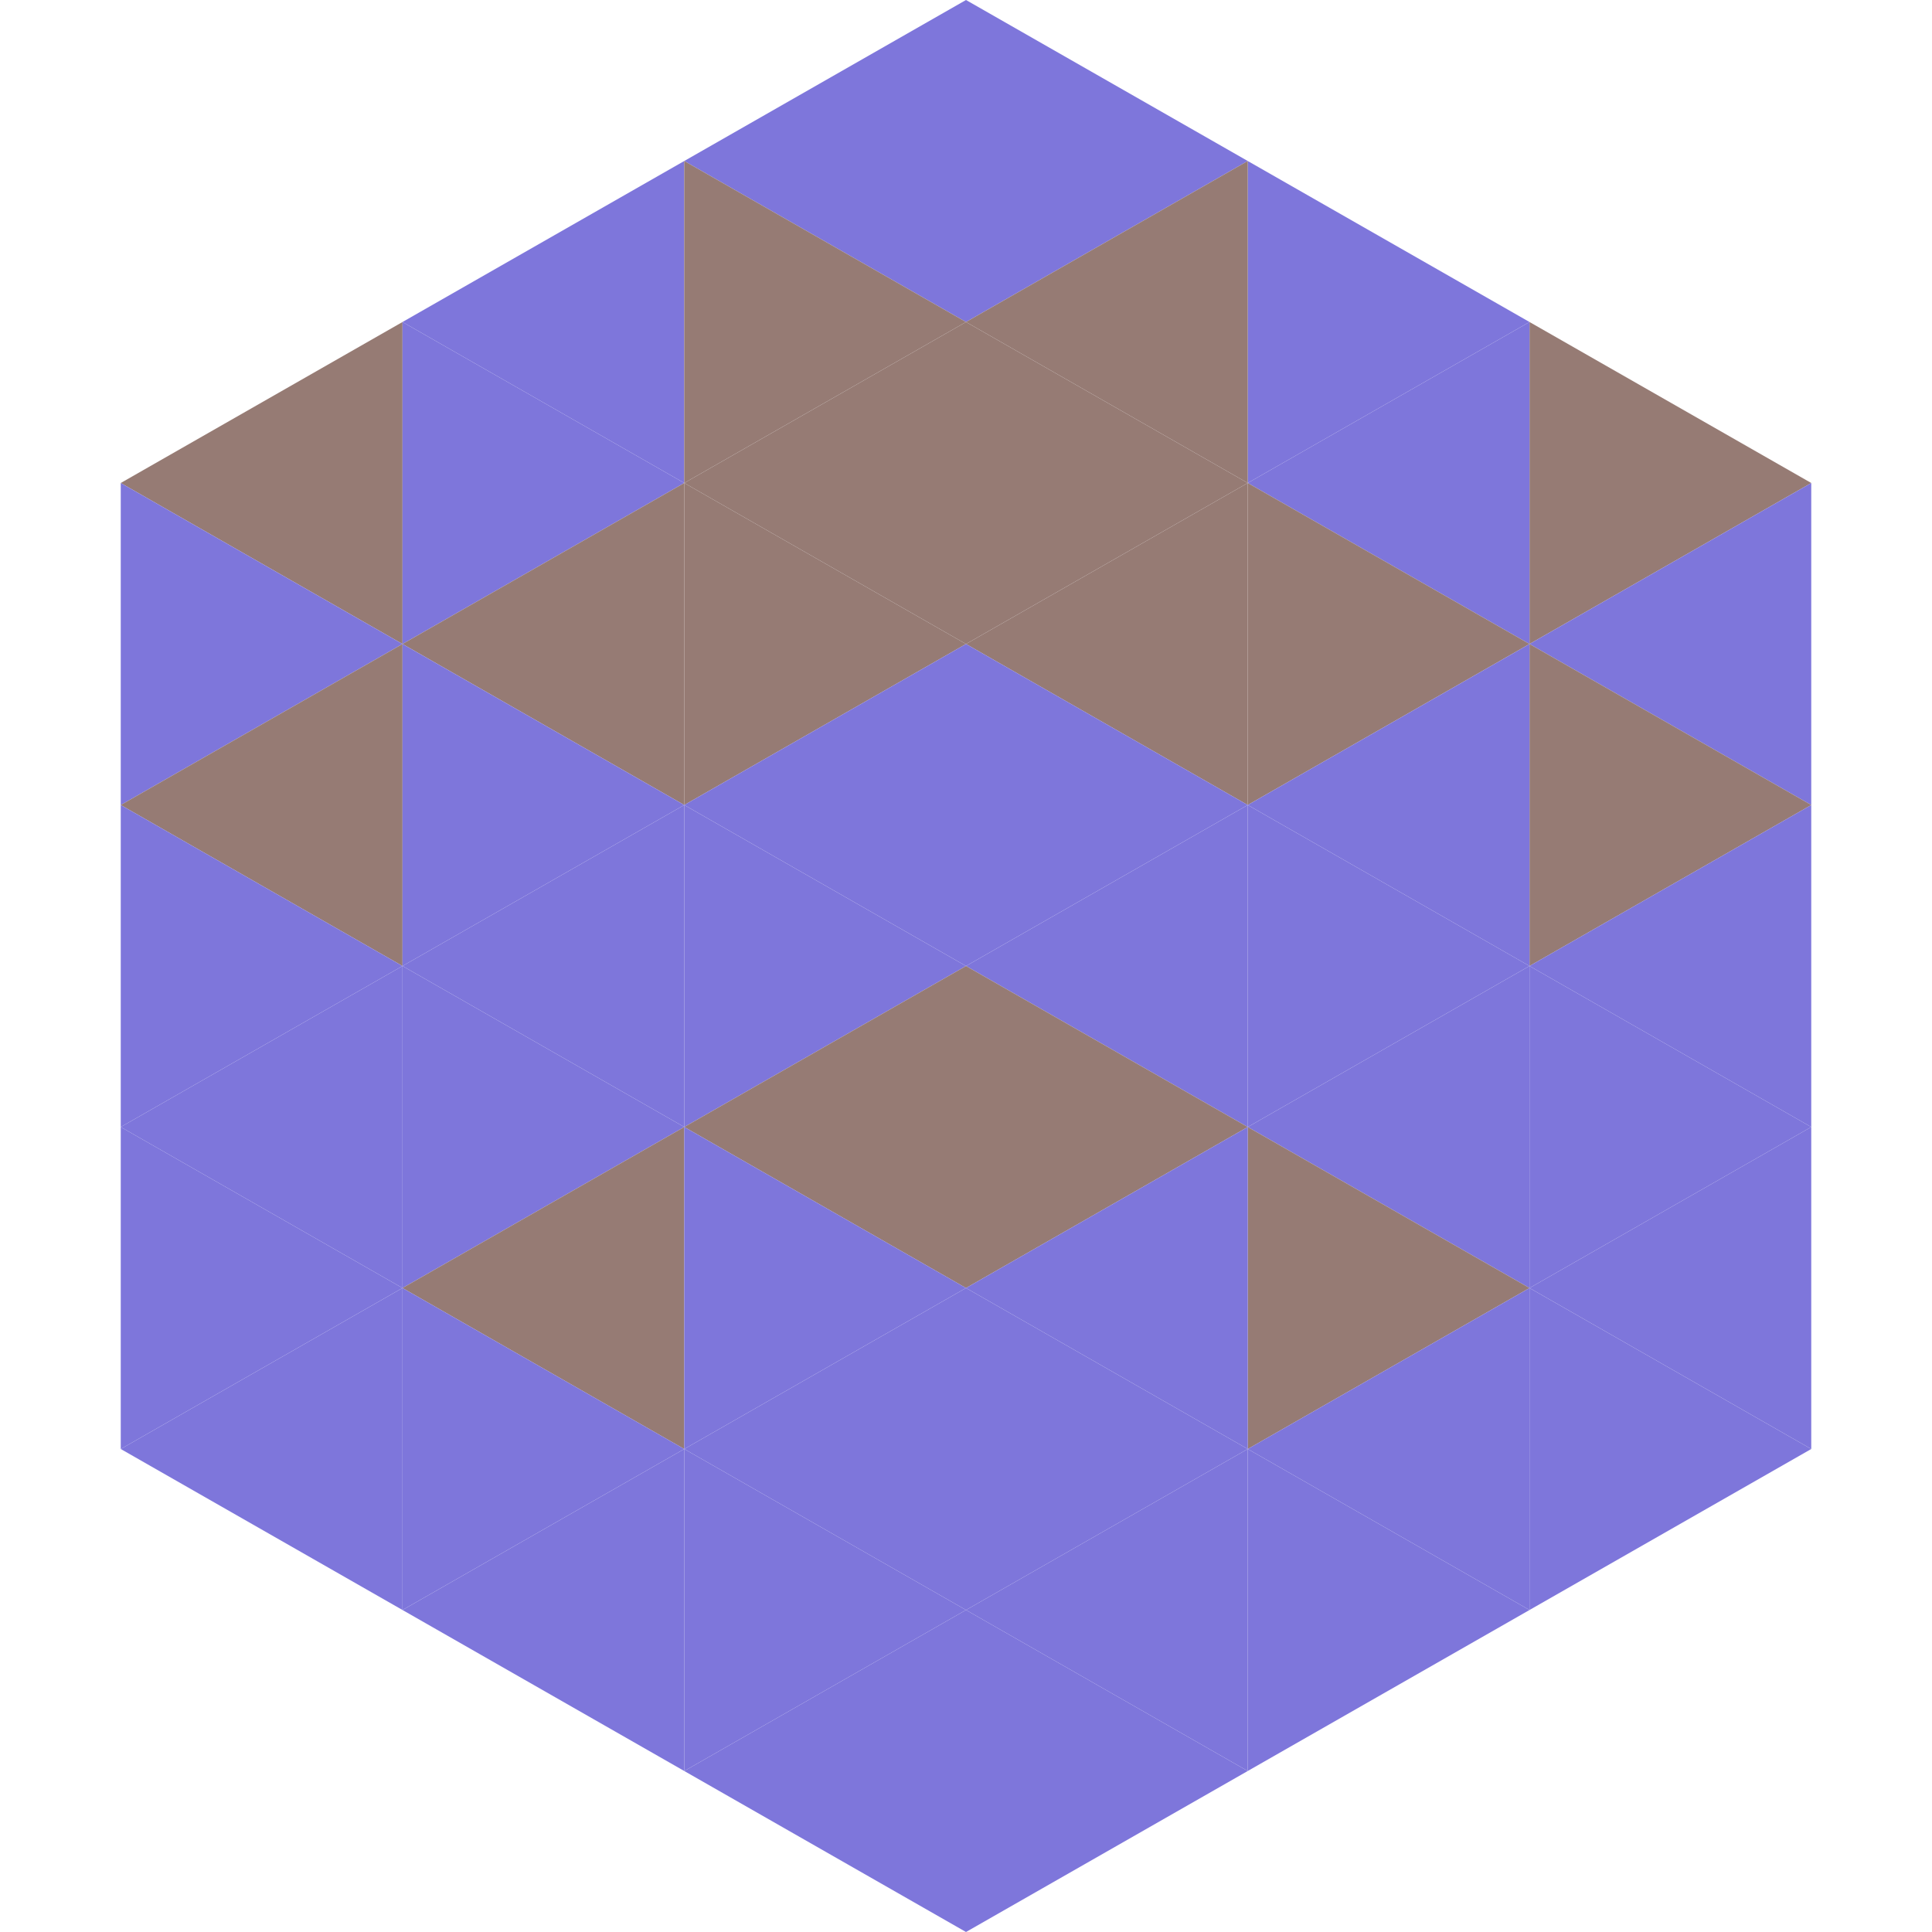
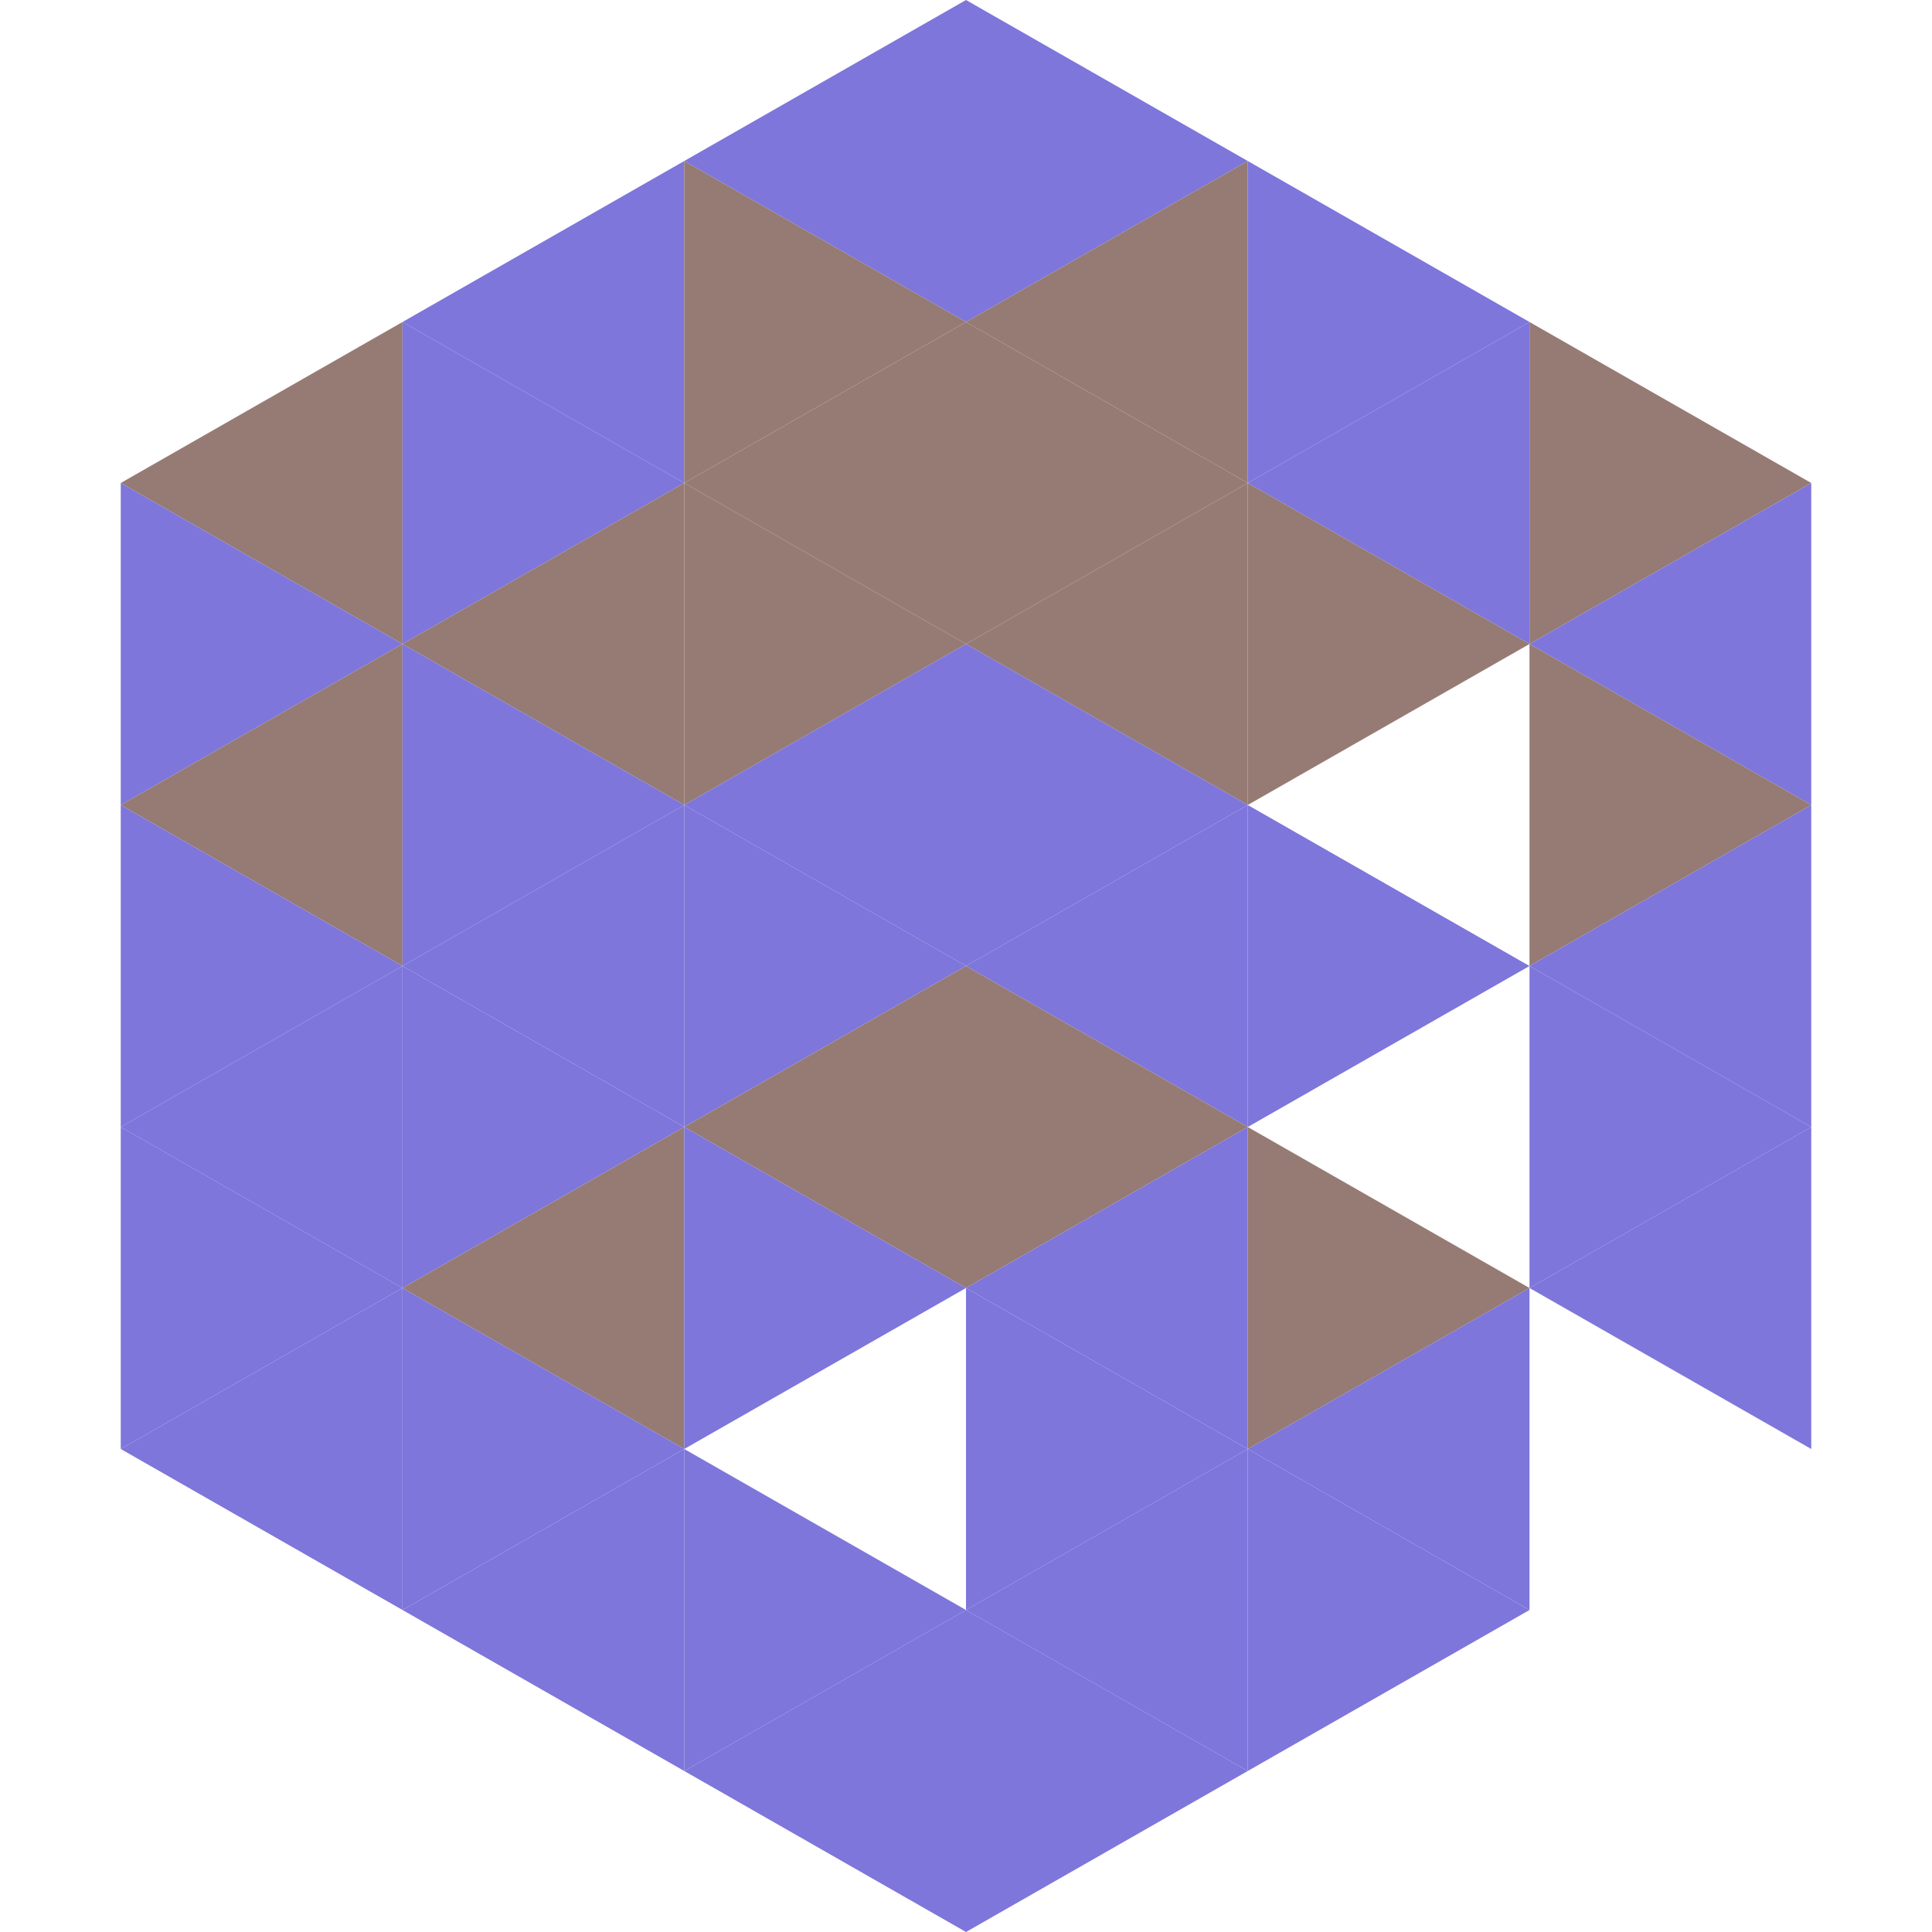
<svg xmlns="http://www.w3.org/2000/svg" width="240" height="240">
  <polygon points="50,40 15,60 50,80" style="fill:rgb(150,123,116)" />
  <polygon points="190,40 225,60 190,80" style="fill:rgb(150,123,116)" />
  <polygon points="15,60 50,80 15,100" style="fill:rgb(126,118,219)" />
  <polygon points="225,60 190,80 225,100" style="fill:rgb(126,118,219)" />
  <polygon points="50,80 15,100 50,120" style="fill:rgb(150,123,116)" />
  <polygon points="190,80 225,100 190,120" style="fill:rgb(150,123,116)" />
  <polygon points="15,100 50,120 15,140" style="fill:rgb(126,118,219)" />
  <polygon points="225,100 190,120 225,140" style="fill:rgb(126,118,219)" />
  <polygon points="50,120 15,140 50,160" style="fill:rgb(126,118,219)" />
  <polygon points="190,120 225,140 190,160" style="fill:rgb(126,118,219)" />
  <polygon points="15,140 50,160 15,180" style="fill:rgb(126,118,219)" />
  <polygon points="225,140 190,160 225,180" style="fill:rgb(126,118,219)" />
  <polygon points="50,160 15,180 50,200" style="fill:rgb(126,118,219)" />
-   <polygon points="190,160 225,180 190,200" style="fill:rgb(126,118,219)" />
  <polygon points="15,180 50,200 15,220" style="fill:rgb(255,255,255); fill-opacity:0" />
  <polygon points="225,180 190,200 225,220" style="fill:rgb(255,255,255); fill-opacity:0" />
  <polygon points="50,0 85,20 50,40" style="fill:rgb(255,255,255); fill-opacity:0" />
  <polygon points="190,0 155,20 190,40" style="fill:rgb(255,255,255); fill-opacity:0" />
  <polygon points="85,20 50,40 85,60" style="fill:rgb(126,118,219)" />
  <polygon points="155,20 190,40 155,60" style="fill:rgb(126,118,219)" />
  <polygon points="50,40 85,60 50,80" style="fill:rgb(126,118,219)" />
  <polygon points="190,40 155,60 190,80" style="fill:rgb(126,118,219)" />
  <polygon points="85,60 50,80 85,100" style="fill:rgb(150,123,116)" />
  <polygon points="155,60 190,80 155,100" style="fill:rgb(150,123,116)" />
  <polygon points="50,80 85,100 50,120" style="fill:rgb(126,118,219)" />
-   <polygon points="190,80 155,100 190,120" style="fill:rgb(126,118,219)" />
  <polygon points="85,100 50,120 85,140" style="fill:rgb(126,118,219)" />
  <polygon points="155,100 190,120 155,140" style="fill:rgb(126,118,219)" />
  <polygon points="50,120 85,140 50,160" style="fill:rgb(126,118,219)" />
-   <polygon points="190,120 155,140 190,160" style="fill:rgb(126,118,219)" />
  <polygon points="85,140 50,160 85,180" style="fill:rgb(150,123,116)" />
  <polygon points="155,140 190,160 155,180" style="fill:rgb(150,123,116)" />
  <polygon points="50,160 85,180 50,200" style="fill:rgb(126,118,219)" />
  <polygon points="190,160 155,180 190,200" style="fill:rgb(126,118,219)" />
  <polygon points="85,180 50,200 85,220" style="fill:rgb(126,118,219)" />
  <polygon points="155,180 190,200 155,220" style="fill:rgb(126,118,219)" />
  <polygon points="120,0 85,20 120,40" style="fill:rgb(126,118,219)" />
  <polygon points="120,0 155,20 120,40" style="fill:rgb(126,118,219)" />
  <polygon points="85,20 120,40 85,60" style="fill:rgb(150,123,116)" />
  <polygon points="155,20 120,40 155,60" style="fill:rgb(150,123,116)" />
  <polygon points="120,40 85,60 120,80" style="fill:rgb(150,123,116)" />
  <polygon points="120,40 155,60 120,80" style="fill:rgb(150,123,116)" />
  <polygon points="85,60 120,80 85,100" style="fill:rgb(150,123,116)" />
  <polygon points="155,60 120,80 155,100" style="fill:rgb(150,123,116)" />
  <polygon points="120,80 85,100 120,120" style="fill:rgb(126,118,219)" />
  <polygon points="120,80 155,100 120,120" style="fill:rgb(126,118,219)" />
  <polygon points="85,100 120,120 85,140" style="fill:rgb(126,118,219)" />
  <polygon points="155,100 120,120 155,140" style="fill:rgb(126,118,219)" />
  <polygon points="120,120 85,140 120,160" style="fill:rgb(150,123,116)" />
  <polygon points="120,120 155,140 120,160" style="fill:rgb(150,123,116)" />
  <polygon points="85,140 120,160 85,180" style="fill:rgb(126,118,219)" />
  <polygon points="155,140 120,160 155,180" style="fill:rgb(126,118,219)" />
-   <polygon points="120,160 85,180 120,200" style="fill:rgb(126,118,219)" />
  <polygon points="120,160 155,180 120,200" style="fill:rgb(126,118,219)" />
  <polygon points="85,180 120,200 85,220" style="fill:rgb(126,118,219)" />
  <polygon points="155,180 120,200 155,220" style="fill:rgb(126,118,219)" />
  <polygon points="120,200 85,220 120,240" style="fill:rgb(126,118,219)" />
  <polygon points="120,200 155,220 120,240" style="fill:rgb(126,118,219)" />
  <polygon points="85,220 120,240 85,260" style="fill:rgb(255,255,255); fill-opacity:0" />
  <polygon points="155,220 120,240 155,260" style="fill:rgb(255,255,255); fill-opacity:0" />
</svg>